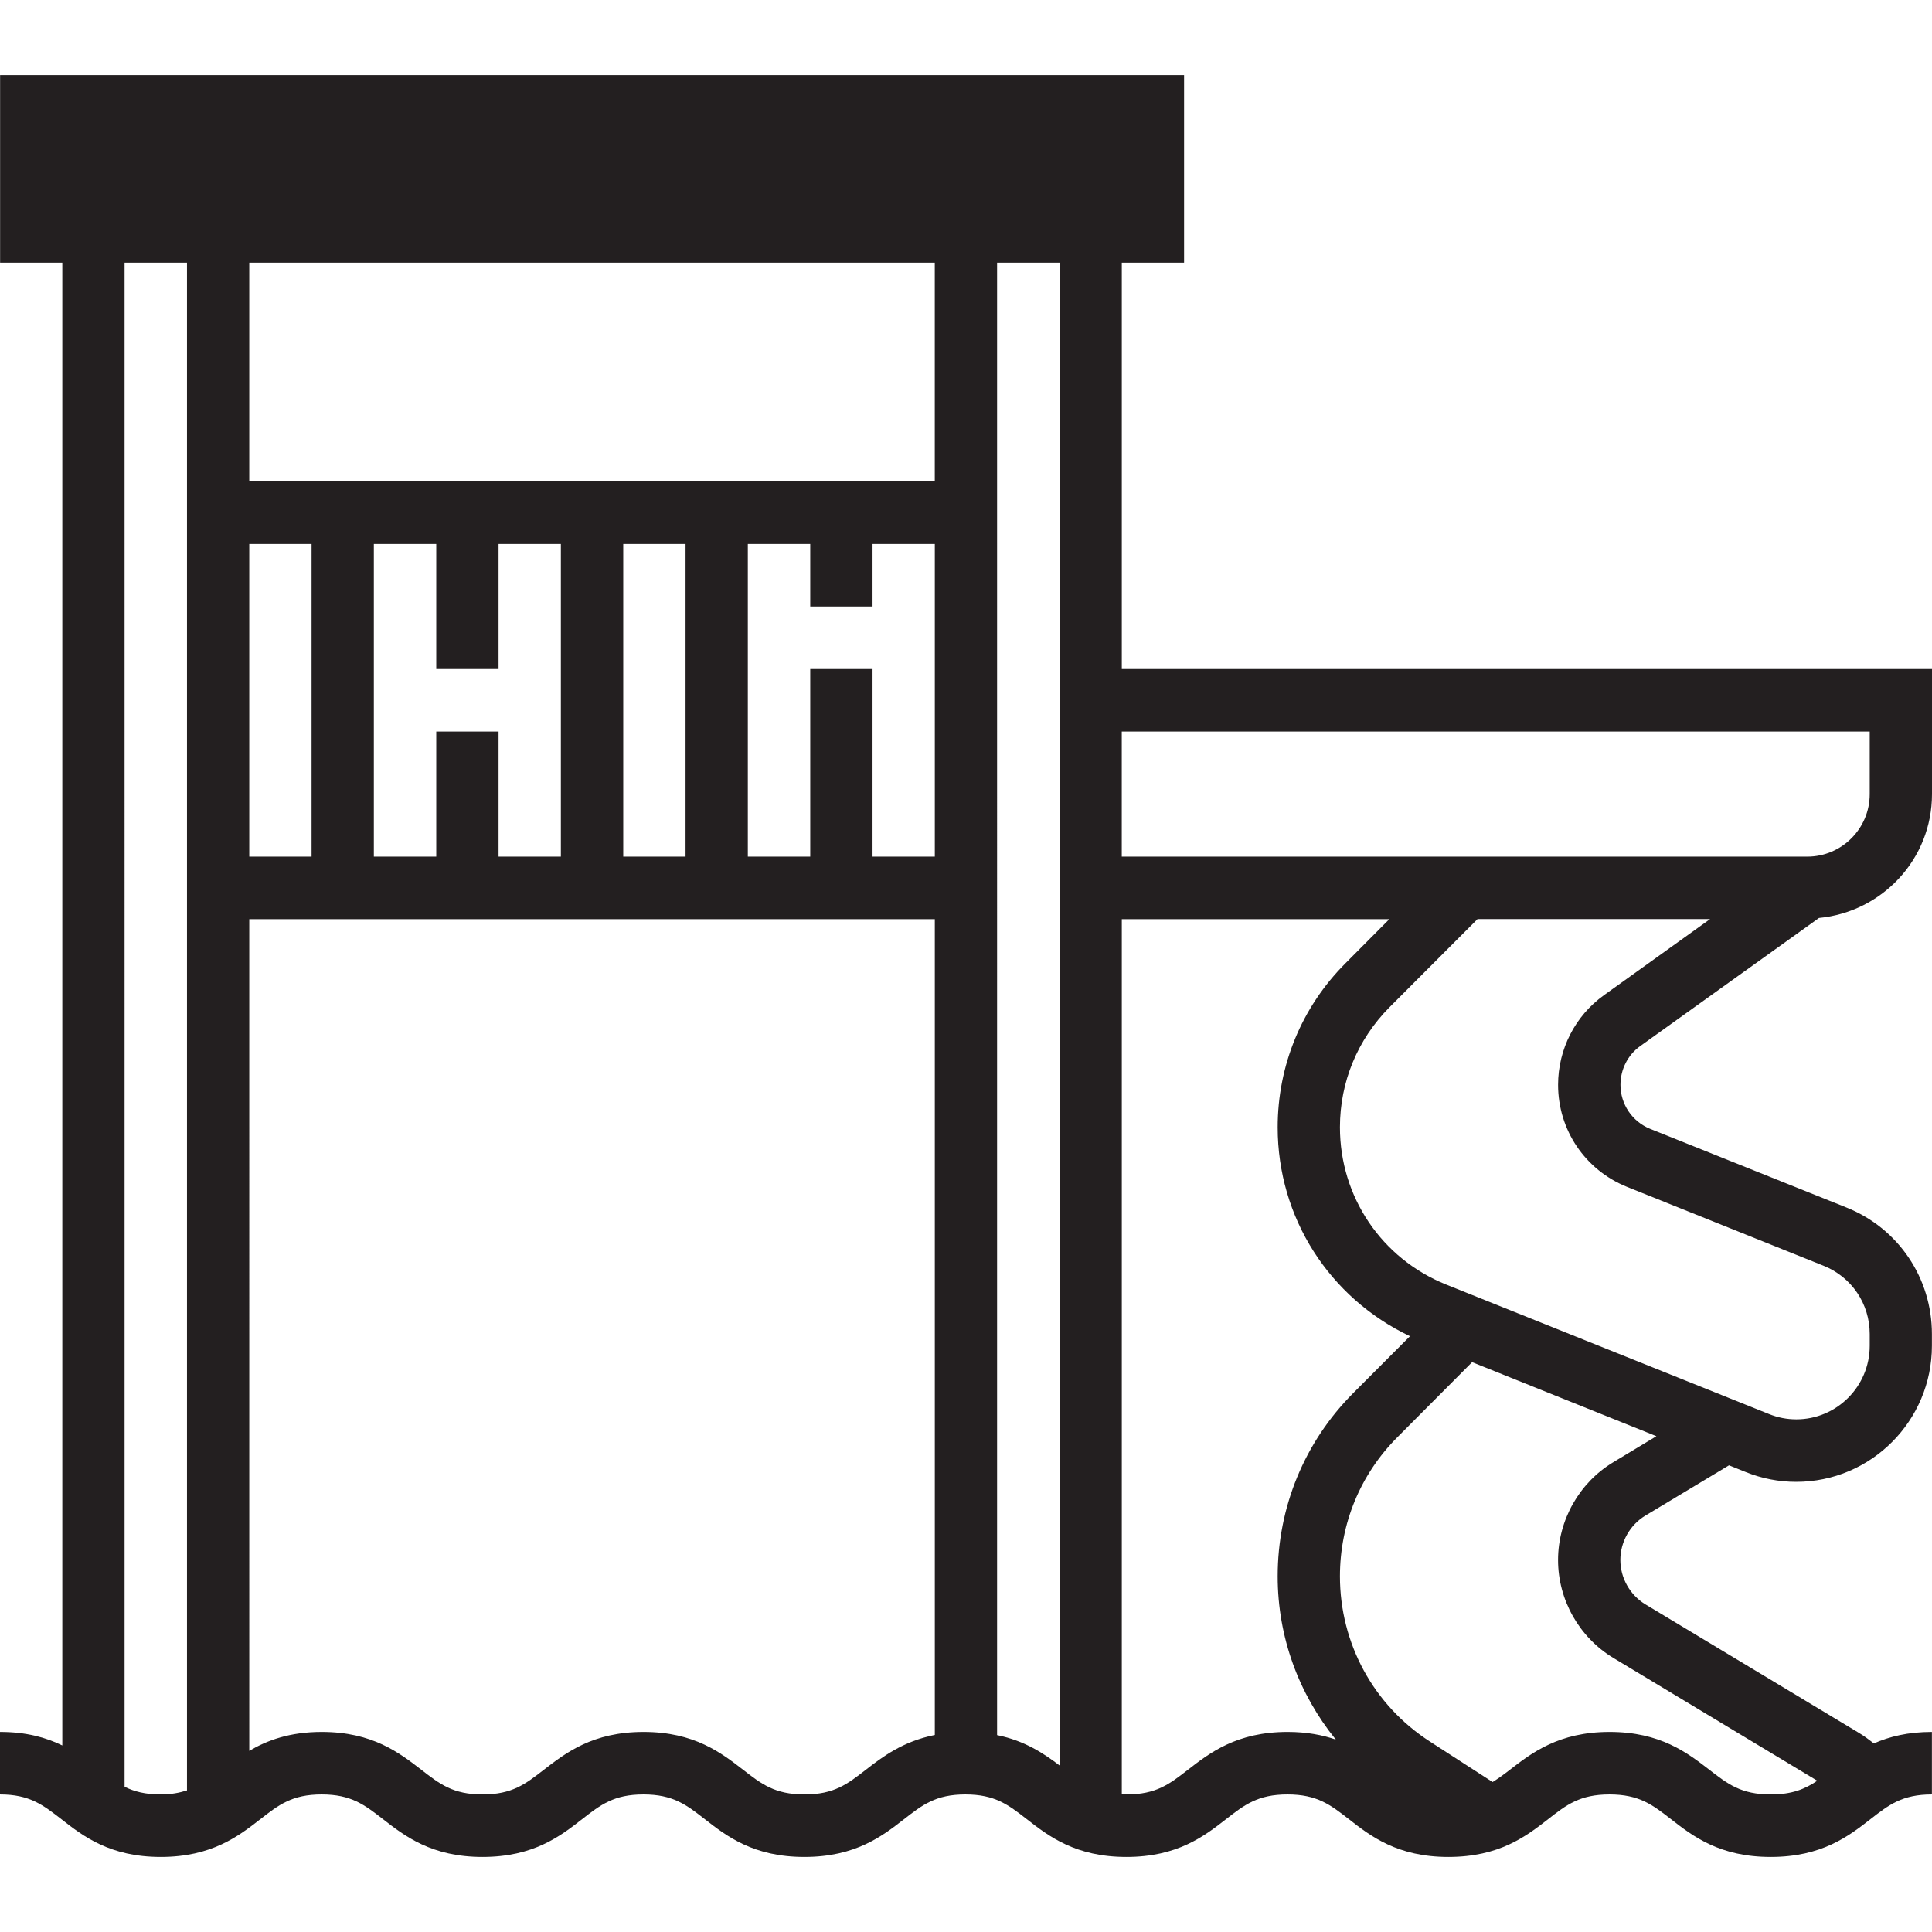
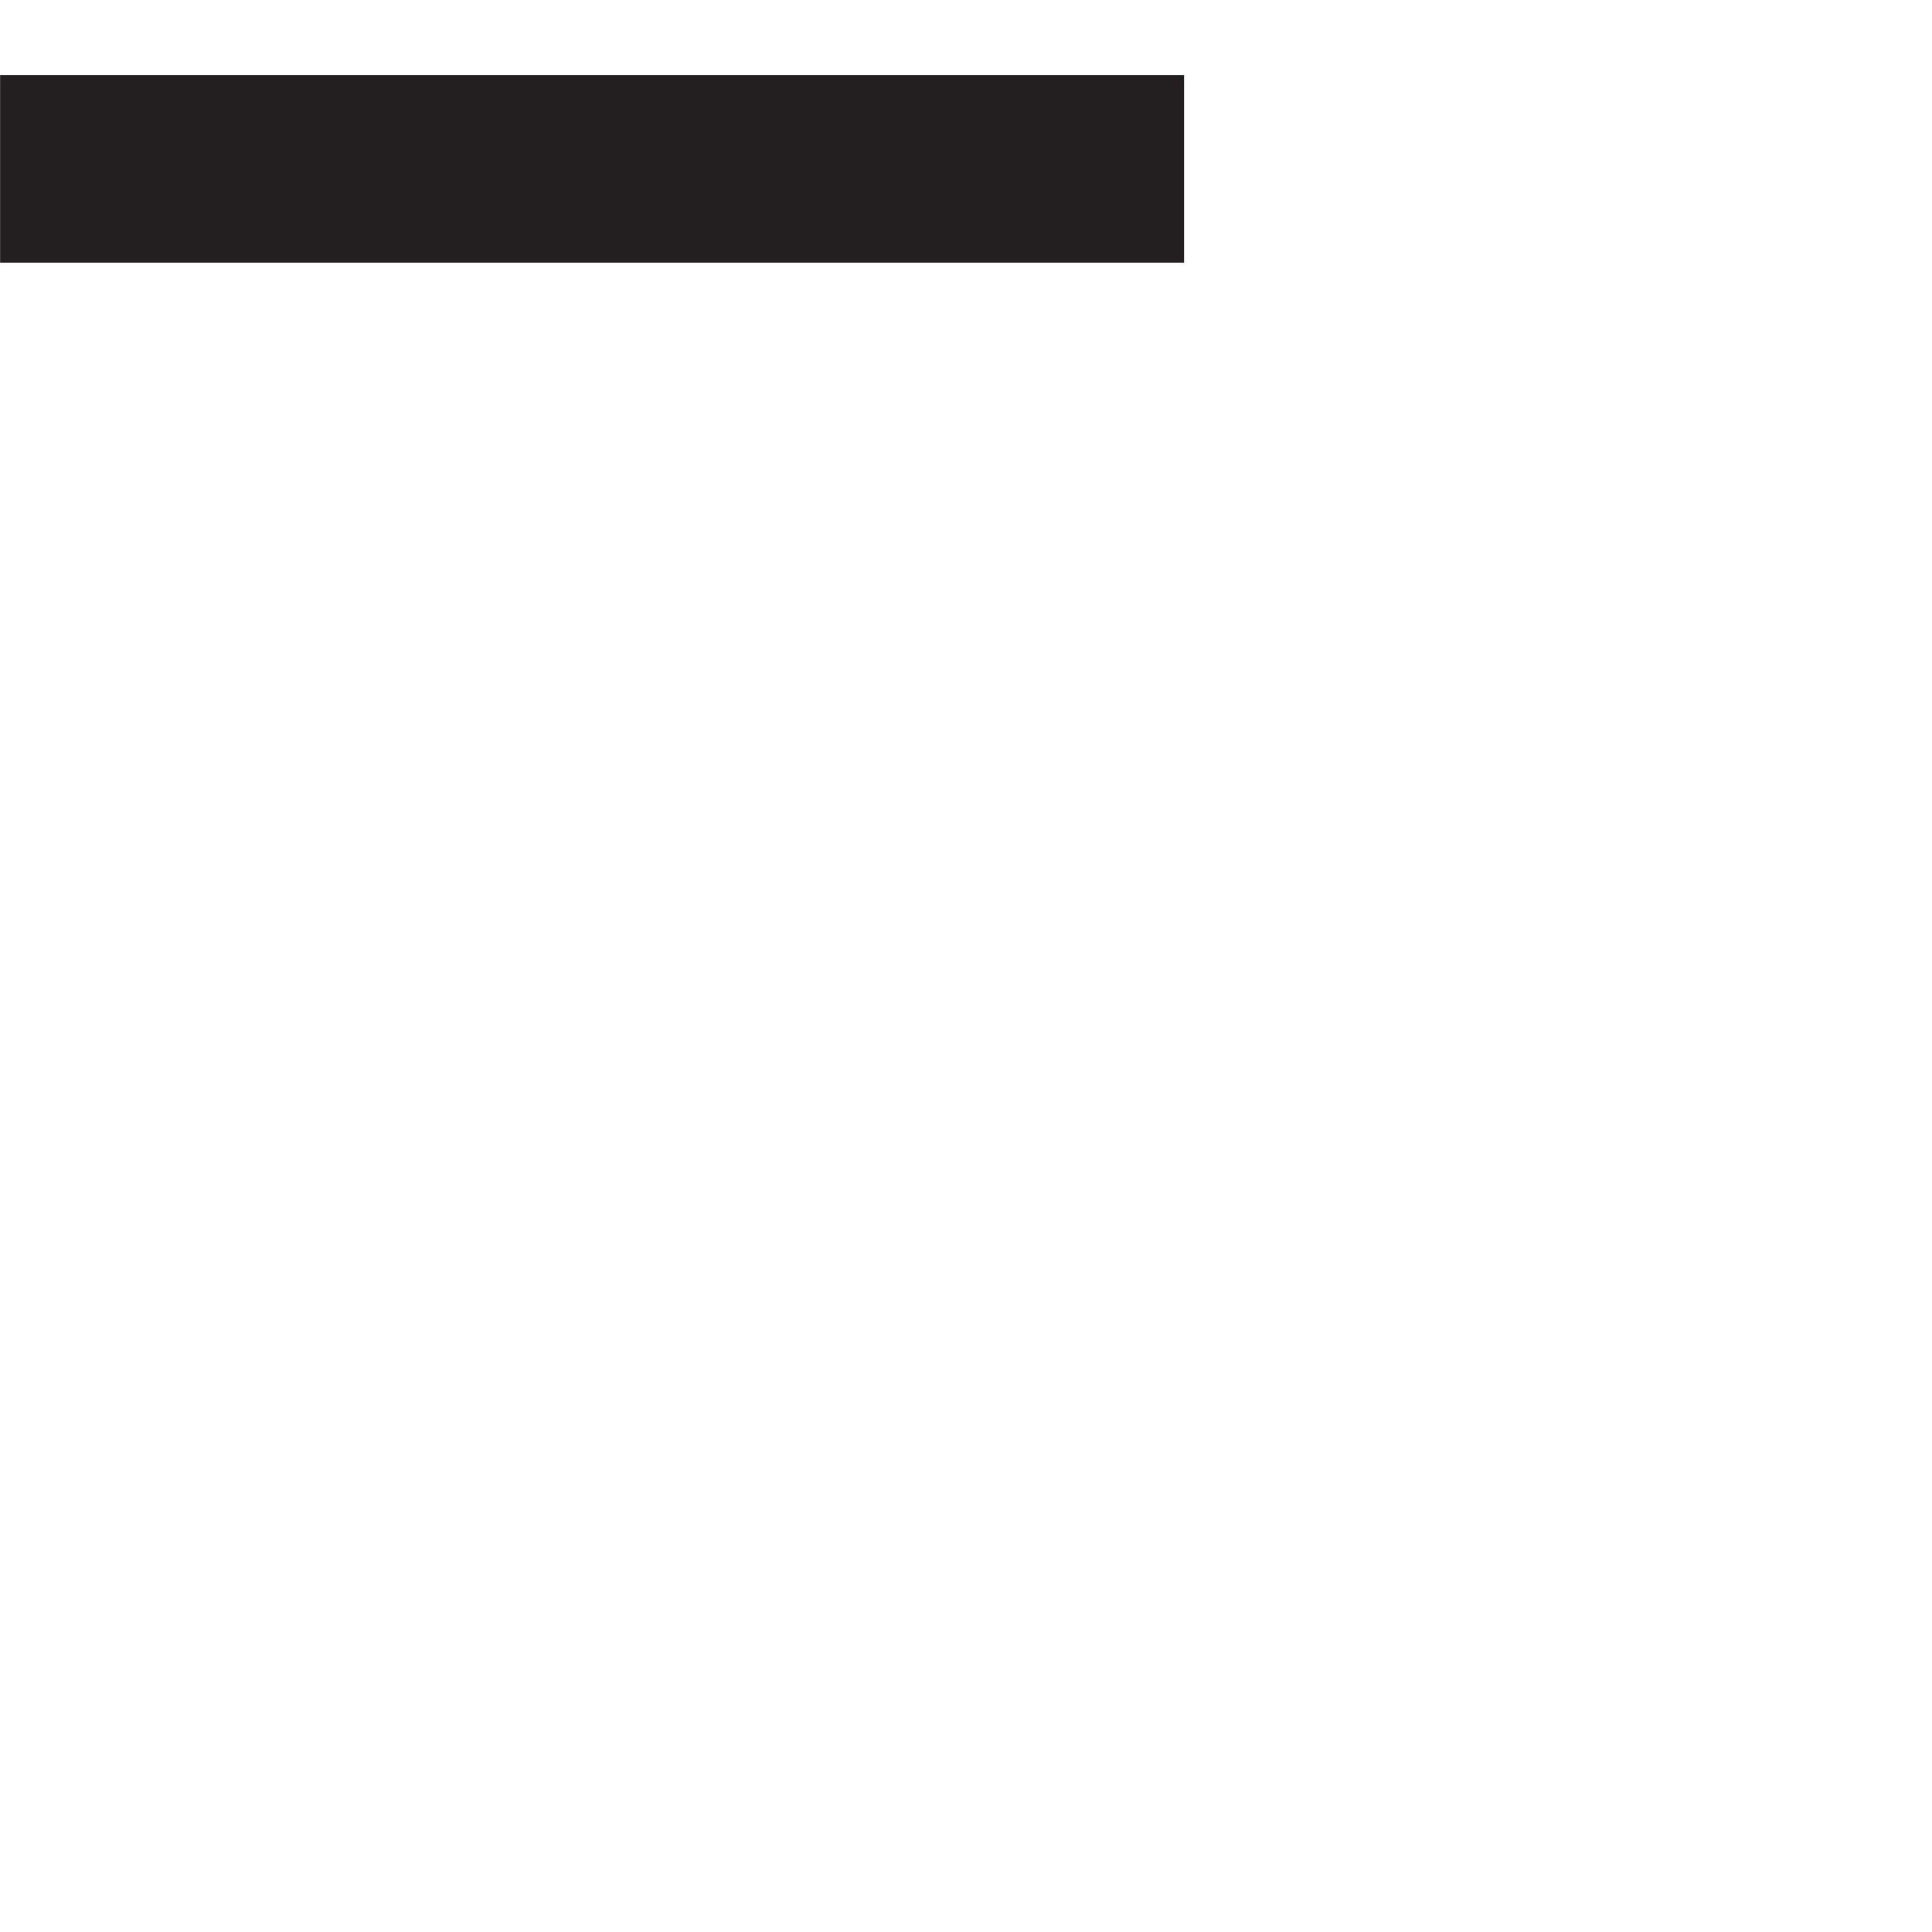
<svg xmlns="http://www.w3.org/2000/svg" version="1.1" id="Layer_1" x="0px" y="0px" width="56px" height="56px" viewBox="0 0 56 56" enable-background="new 0 0 56 56" xml:space="preserve">
-   <rect fill="none" width="56" height="56" />
  <g>
-     <path fill="#231F20" d="M47.541,30.322l5.183-3.714C54.559,26.433,56,24.901,56,23.019v-3.626H32.516V6.71h-1.805v44.462   c-0.452-0.342-0.998-0.713-1.81-0.879V6.71h-1.806v7.245H7.225V6.71H5.42v45.186c-0.217,0.068-0.452,0.117-0.76,0.117   c-0.451,0-0.77-0.085-1.049-0.222V6.71H1.806v43.883C1.338,50.364,0.763,50.201,0,50.201v1.812c0.854,0,1.241,0.3,1.779,0.717   c0.624,0.489,1.406,1.095,2.88,1.095s2.257-0.603,2.887-1.095c0.536-0.417,0.919-0.717,1.779-0.717c0.854,0,1.241,0.3,1.777,0.717   c0.629,0.489,1.409,1.095,2.883,1.095c1.478,0,2.257-0.603,2.887-1.095c0.536-0.417,0.922-0.717,1.779-0.717   c0.857,0,1.244,0.3,1.779,0.717c0.63,0.492,1.41,1.095,2.887,1.095c1.474,0,2.257-0.603,2.887-1.095   c0.536-0.417,0.922-0.717,1.779-0.717c0.857,0,1.243,0.3,1.78,0.717c0.63,0.492,1.412,1.095,2.887,1.095   c1.477,0,2.257-0.603,2.887-1.095c0.536-0.417,0.923-0.717,1.783-0.717c0.856,0,1.243,0.3,1.779,0.717   c0.627,0.492,1.409,1.095,2.883,1.095c1.478,0,2.261-0.603,2.891-1.095c0.532-0.417,0.923-0.717,1.779-0.717   c0.86,0,1.247,0.3,1.783,0.717c0.63,0.492,1.412,1.095,2.89,1.095c1.479,0,2.261-0.603,2.891-1.095   c0.535-0.417,0.922-0.717,1.782-0.717v-1.812c-0.698,0-1.237,0.137-1.682,0.333c-0.14-0.107-0.283-0.216-0.436-0.307l-6.192-3.727   c-0.444-0.271-0.721-0.763-0.721-1.284c0-0.521,0.276-1.013,0.721-1.283l2.429-1.46l0.487,0.196   c0.468,0.188,0.958,0.283,1.461,0.283c2.17,0,3.933-1.77,3.933-3.945v-0.339c0-1.622-0.971-3.063-2.471-3.665L47.83,32.72   c-0.522-0.211-0.86-0.717-0.86-1.276C46.97,30.996,47.184,30.576,47.541,30.322 M27.096,24.83h-1.805v-5.438h-1.806v5.438h-1.809   v-9.063h1.809v1.812h1.806v-1.812h1.805V24.83z M12.645,21.204v3.626h-1.809v-9.063h1.809v3.626h1.806v-3.626h1.806v9.063h-1.806   v-3.626H12.645z M18.065,15.767h1.806v9.063h-1.806V15.767z M9.031,24.83H7.225v-9.063h1.806V24.83z M25.099,51.296   c-0.536,0.417-0.922,0.717-1.779,0.717c-0.86,0-1.247-0.3-1.783-0.717c-0.627-0.485-1.41-1.095-2.884-1.095   s-2.257,0.609-2.887,1.095c-0.536,0.417-0.922,0.717-1.78,0.717c-0.854,0-1.24-0.3-1.776-0.717   c-0.63-0.485-1.409-1.095-2.884-1.095c-0.932,0-1.584,0.245-2.101,0.548V26.642h19.871v23.647   C26.17,50.476,25.586,50.918,25.099,51.296 M54.195,21.204v1.814c0,1-0.812,1.812-1.81,1.812h-19.87v-3.626H54.195z M34.435,51.296   c-0.535,0.417-0.922,0.717-1.782,0.717c-0.053,0-0.089-0.006-0.137-0.013V26.642h7.755l-1.276,1.283   c-1.264,1.267-1.961,2.958-1.961,4.75c0,2.622,1.497,4.945,3.835,6.056l-1.644,1.648c-1.413,1.417-2.191,3.307-2.191,5.311   c0,1.763,0.613,3.411,1.685,4.733c-0.387-0.134-0.844-0.222-1.396-0.222C35.845,50.201,35.062,50.811,34.435,51.296 M46.762,42.383   c-0.987,0.593-1.601,1.681-1.601,2.834c0,1.157,0.613,2.241,1.601,2.838l5.913,3.561c-0.357,0.241-0.73,0.397-1.348,0.397   c-0.86,0-1.246-0.3-1.783-0.717c-0.63-0.485-1.412-1.095-2.89-1.095c-1.474,0-2.257,0.609-2.887,1.095   c-0.175,0.137-0.337,0.254-0.503,0.358l-1.815-1.173c-1.634-1.052-2.61-2.844-2.61-4.792c0-1.521,0.591-2.955,1.665-4.03   l2.166-2.176l5.342,2.146L46.762,42.383z M47.157,34.401l5.699,2.287c0.813,0.325,1.339,1.101,1.339,1.98v0.339   c0,1.179-0.955,2.134-2.128,2.134c-0.272,0-0.538-0.052-0.788-0.153l-9.365-3.756c-1.867-0.753-3.075-2.541-3.075-4.558   c0-1.31,0.509-2.542,1.432-3.474l2.556-2.56h6.741l-3.075,2.205c-0.835,0.597-1.331,1.567-1.331,2.597   C45.161,32.753,45.946,33.912,47.157,34.401" />
    <rect x="0.003" y="2.175" fill="#231F20" width="34.318" height="5.438" />
  </g>
</svg>